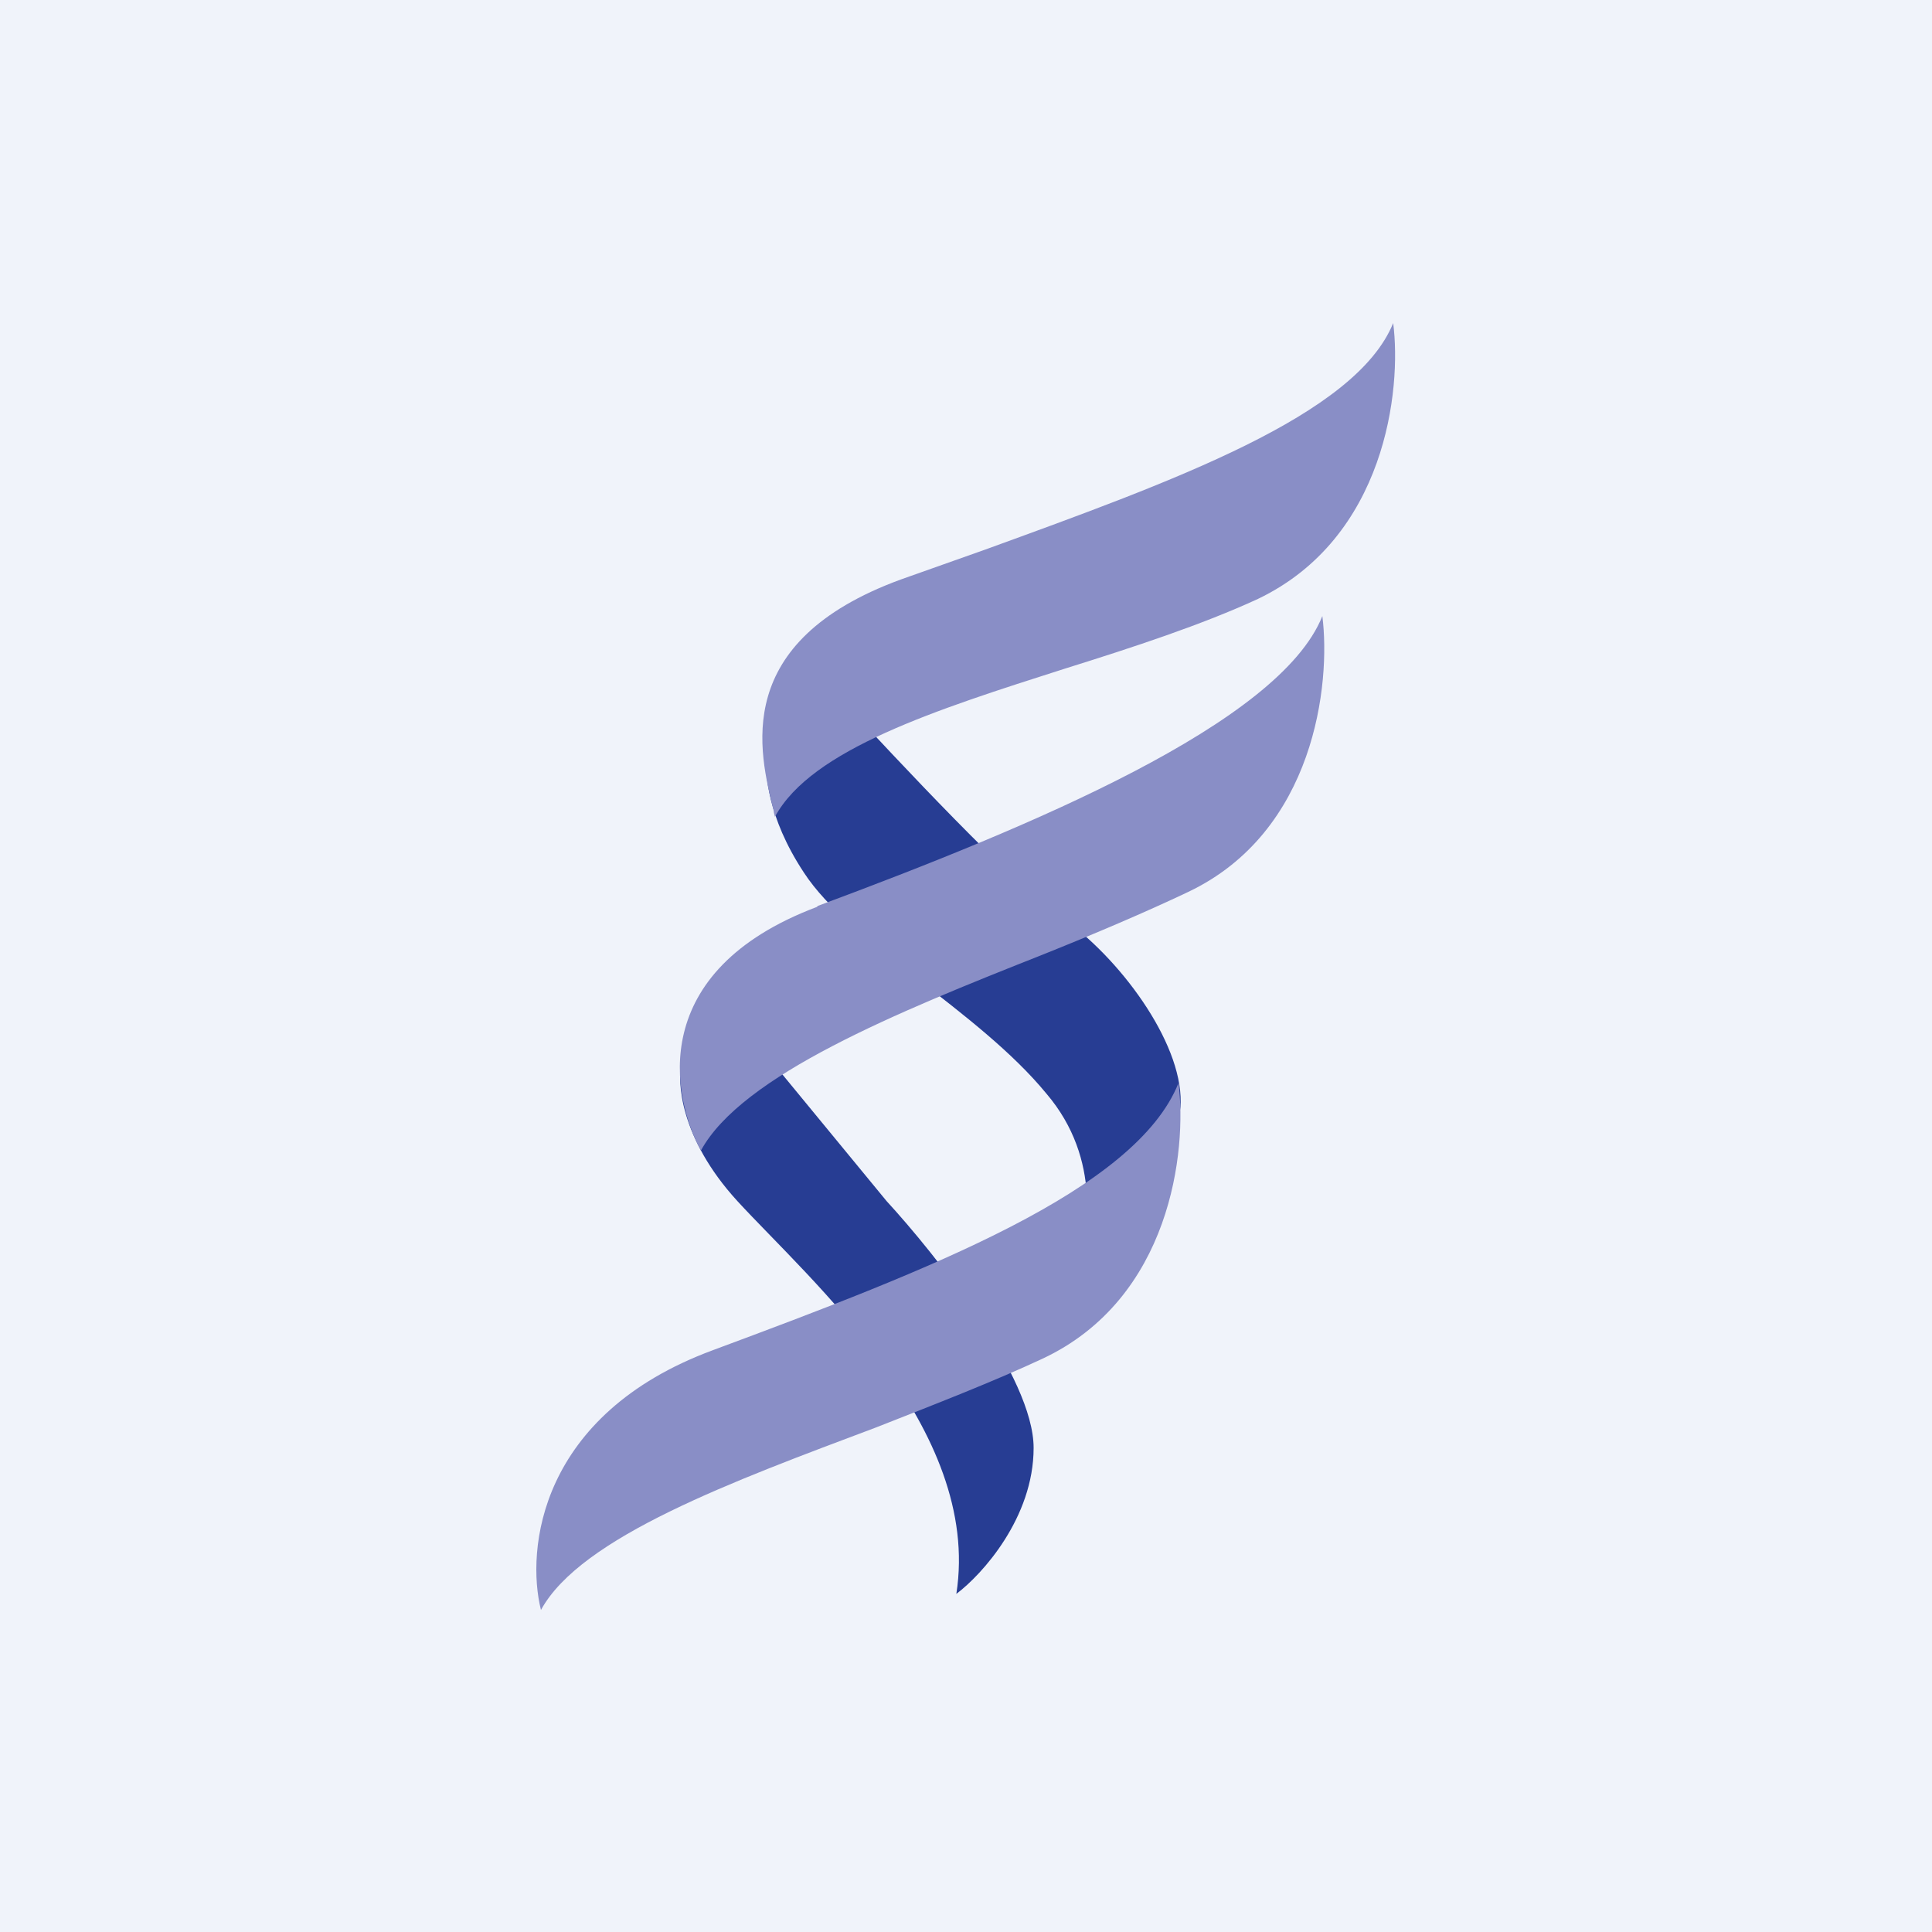
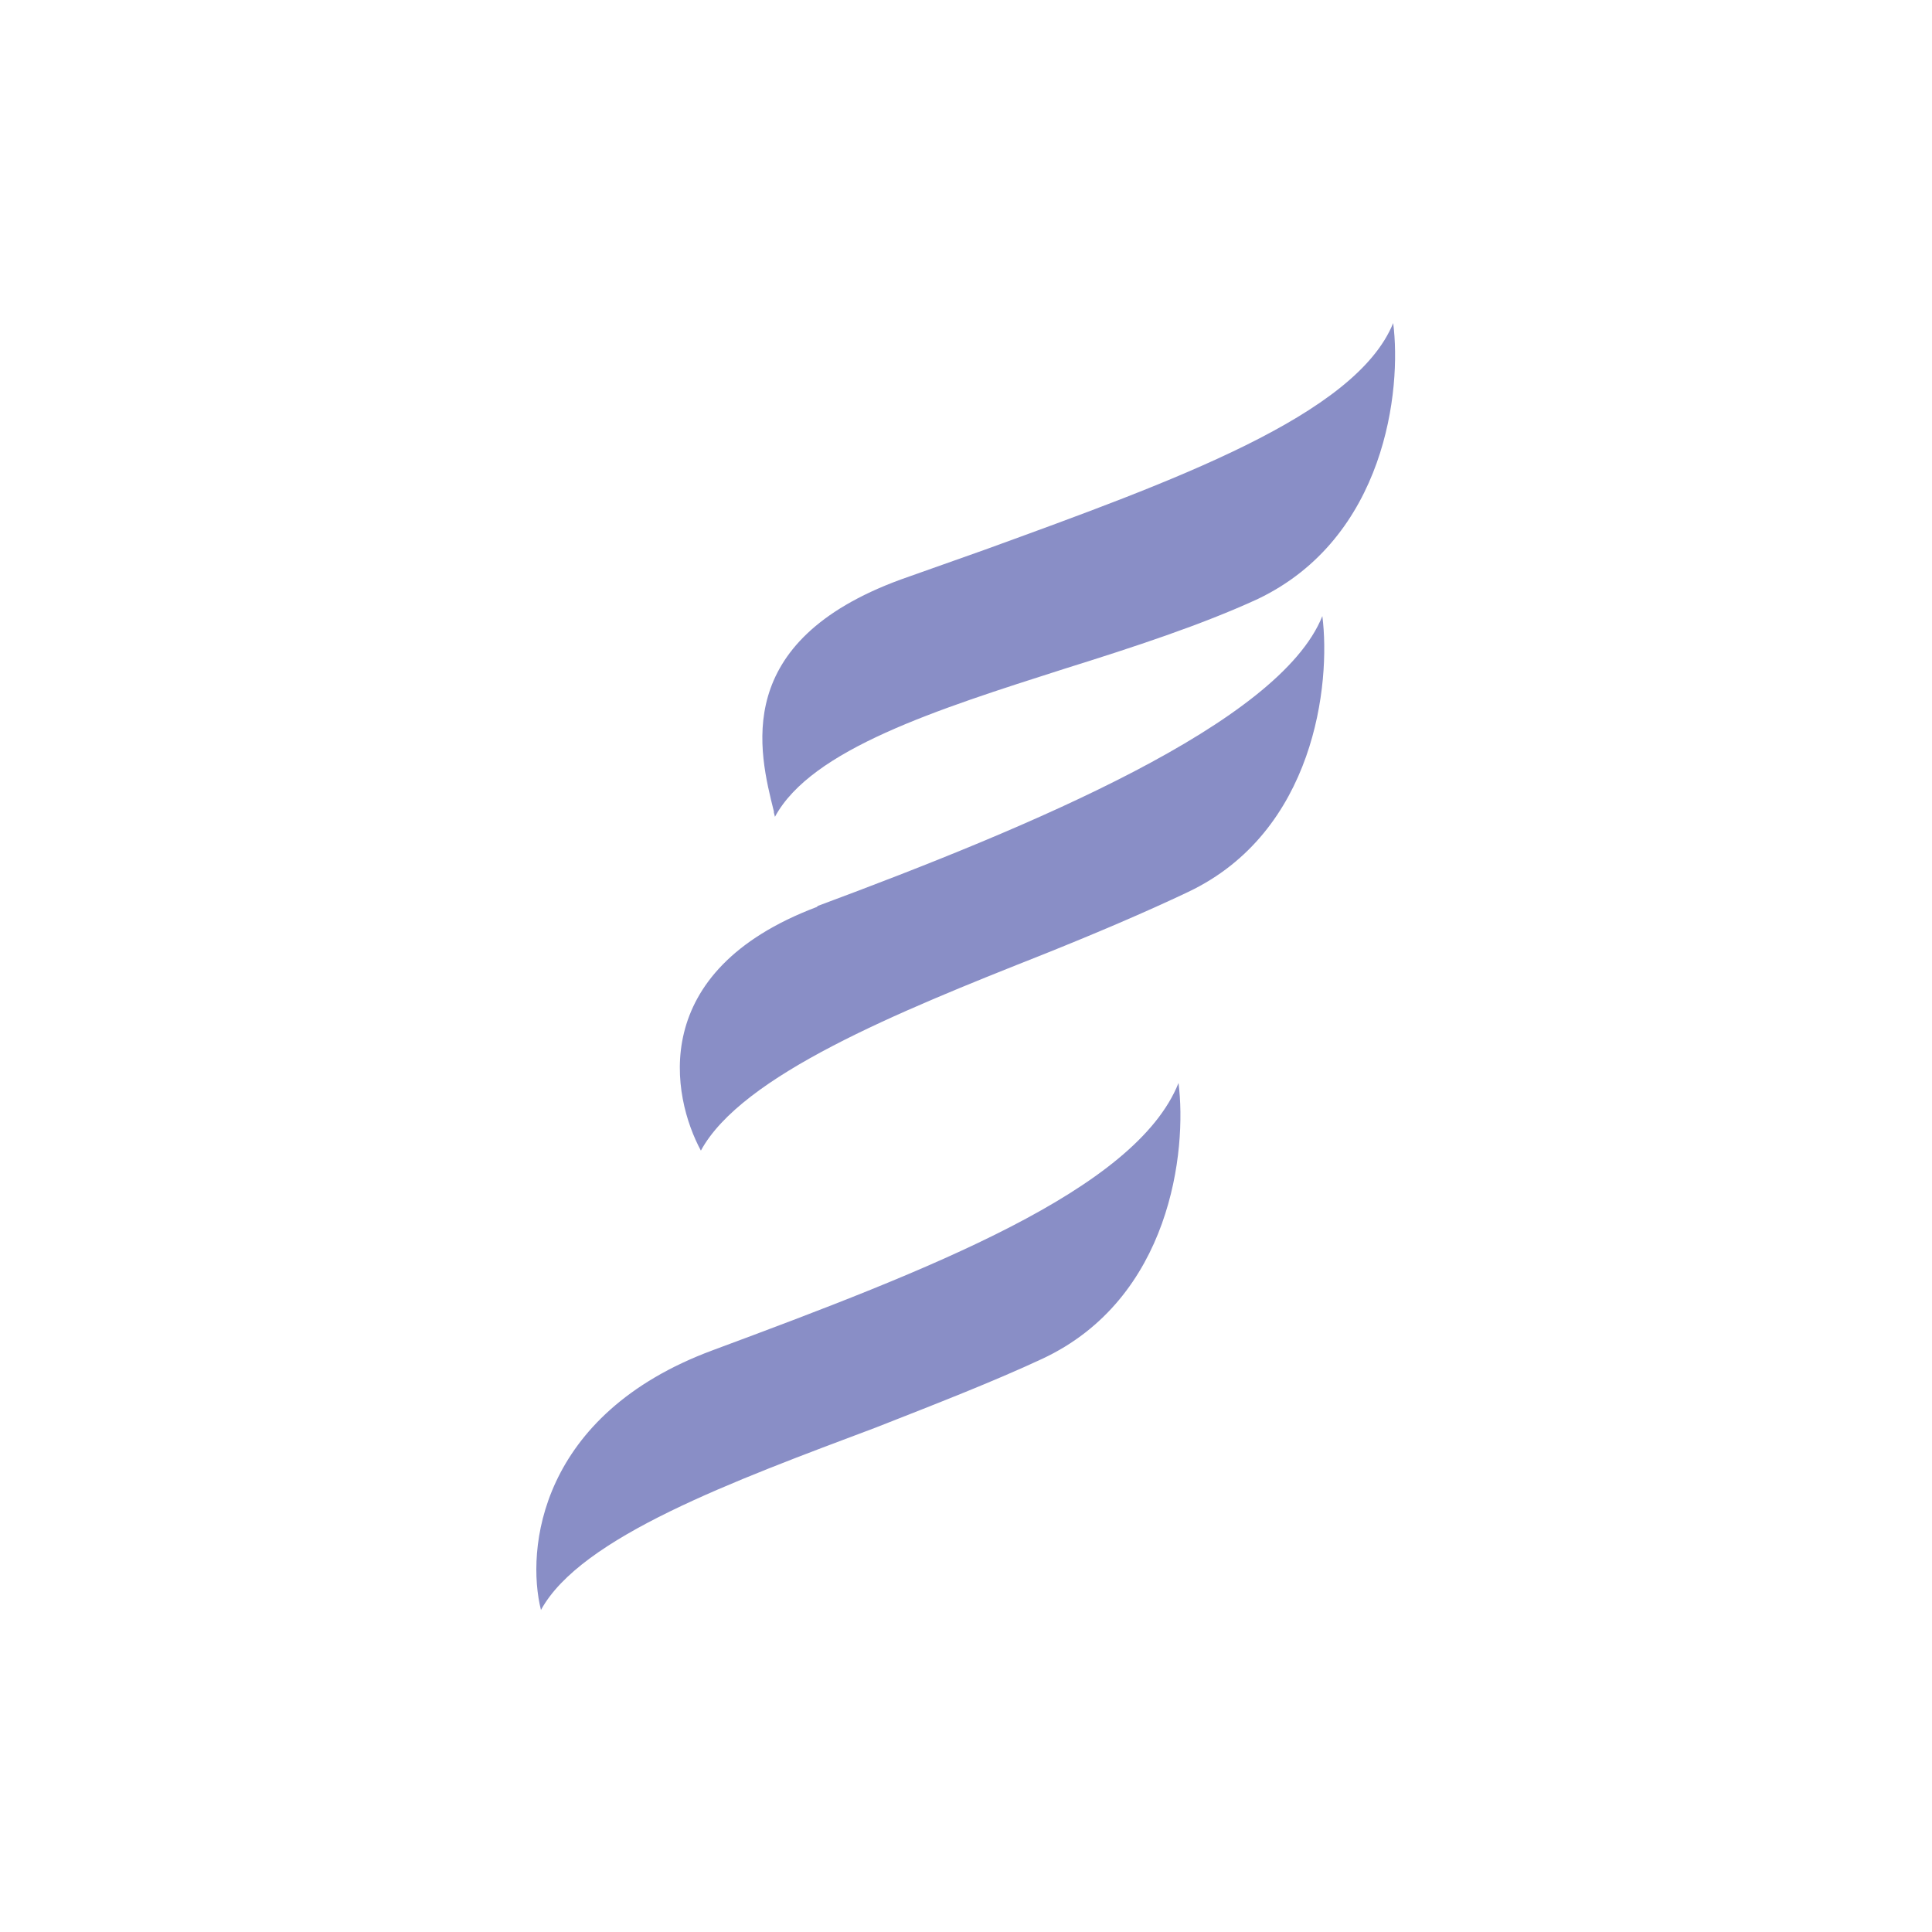
<svg xmlns="http://www.w3.org/2000/svg" width="18" height="18" viewBox="0 0 18 18">
-   <path fill="#F0F3FA" d="M0 0h18v18H0z" />
-   <path d="M6.87 11.19c-.54-.59-.56-1.12-.52-1.28l.61-.3 1.3 1.58c.45.49 1.37 1.64 1.37 2.3 0 .65-.48 1.18-.72 1.36.24-1.54-1.37-2.93-2.04-3.66Zm.62-3.06c-.35-.53-.35-.92-.36-1.07l.72-.53c.5.54 1.6 1.72 2.03 2.01.54.37 1.13 1.16 1.12 1.73 0 .45-.67 1.25-.98 1.55.12-.29.25-1.02-.27-1.63-.64-.78-1.83-1.4-2.26-2.06Z" fill="#273D93" />
-   <path d="M7.21 7.56C7.07 7 6.81 5.98 8.39 5.4l.79-.28c1.76-.64 3.45-1.25 3.8-2.11.08.62-.07 2-1.26 2.57-.52.24-1.16.45-1.8.65-1.19.38-2.36.75-2.7 1.38l-.01-.04Zm.4.89c-1.59.6-1.35 1.77-1.08 2.27.38-.7 1.83-1.29 3.17-1.82.5-.2.97-.4 1.37-.59 1.18-.56 1.33-1.94 1.25-2.57-.4 1-2.71 1.96-4.7 2.7Zm-.97 4.13c-1.62.6-1.74 1.86-1.6 2.42.37-.68 1.79-1.2 3.12-1.7.56-.22 1.1-.43 1.55-.64 1.2-.56 1.35-1.94 1.27-2.57-.4 1-2.32 1.74-4.34 2.49Z" fill="#898EC6" />
+   <path d="M7.21 7.56C7.07 7 6.81 5.98 8.39 5.4l.79-.28c1.76-.64 3.45-1.25 3.8-2.11.08.62-.07 2-1.26 2.57-.52.24-1.16.45-1.8.65-1.19.38-2.36.75-2.7 1.38l-.01-.04Zm.4.89c-1.59.6-1.35 1.77-1.08 2.27.38-.7 1.83-1.29 3.17-1.82.5-.2.97-.4 1.37-.59 1.18-.56 1.33-1.94 1.25-2.57-.4 1-2.71 1.96-4.7 2.7Zm-.97 4.13c-1.62.6-1.74 1.86-1.6 2.42.37-.68 1.79-1.2 3.12-1.7.56-.22 1.1-.43 1.55-.64 1.2-.56 1.35-1.94 1.27-2.57-.4 1-2.32 1.74-4.34 2.49" fill="#898EC6" />
</svg>